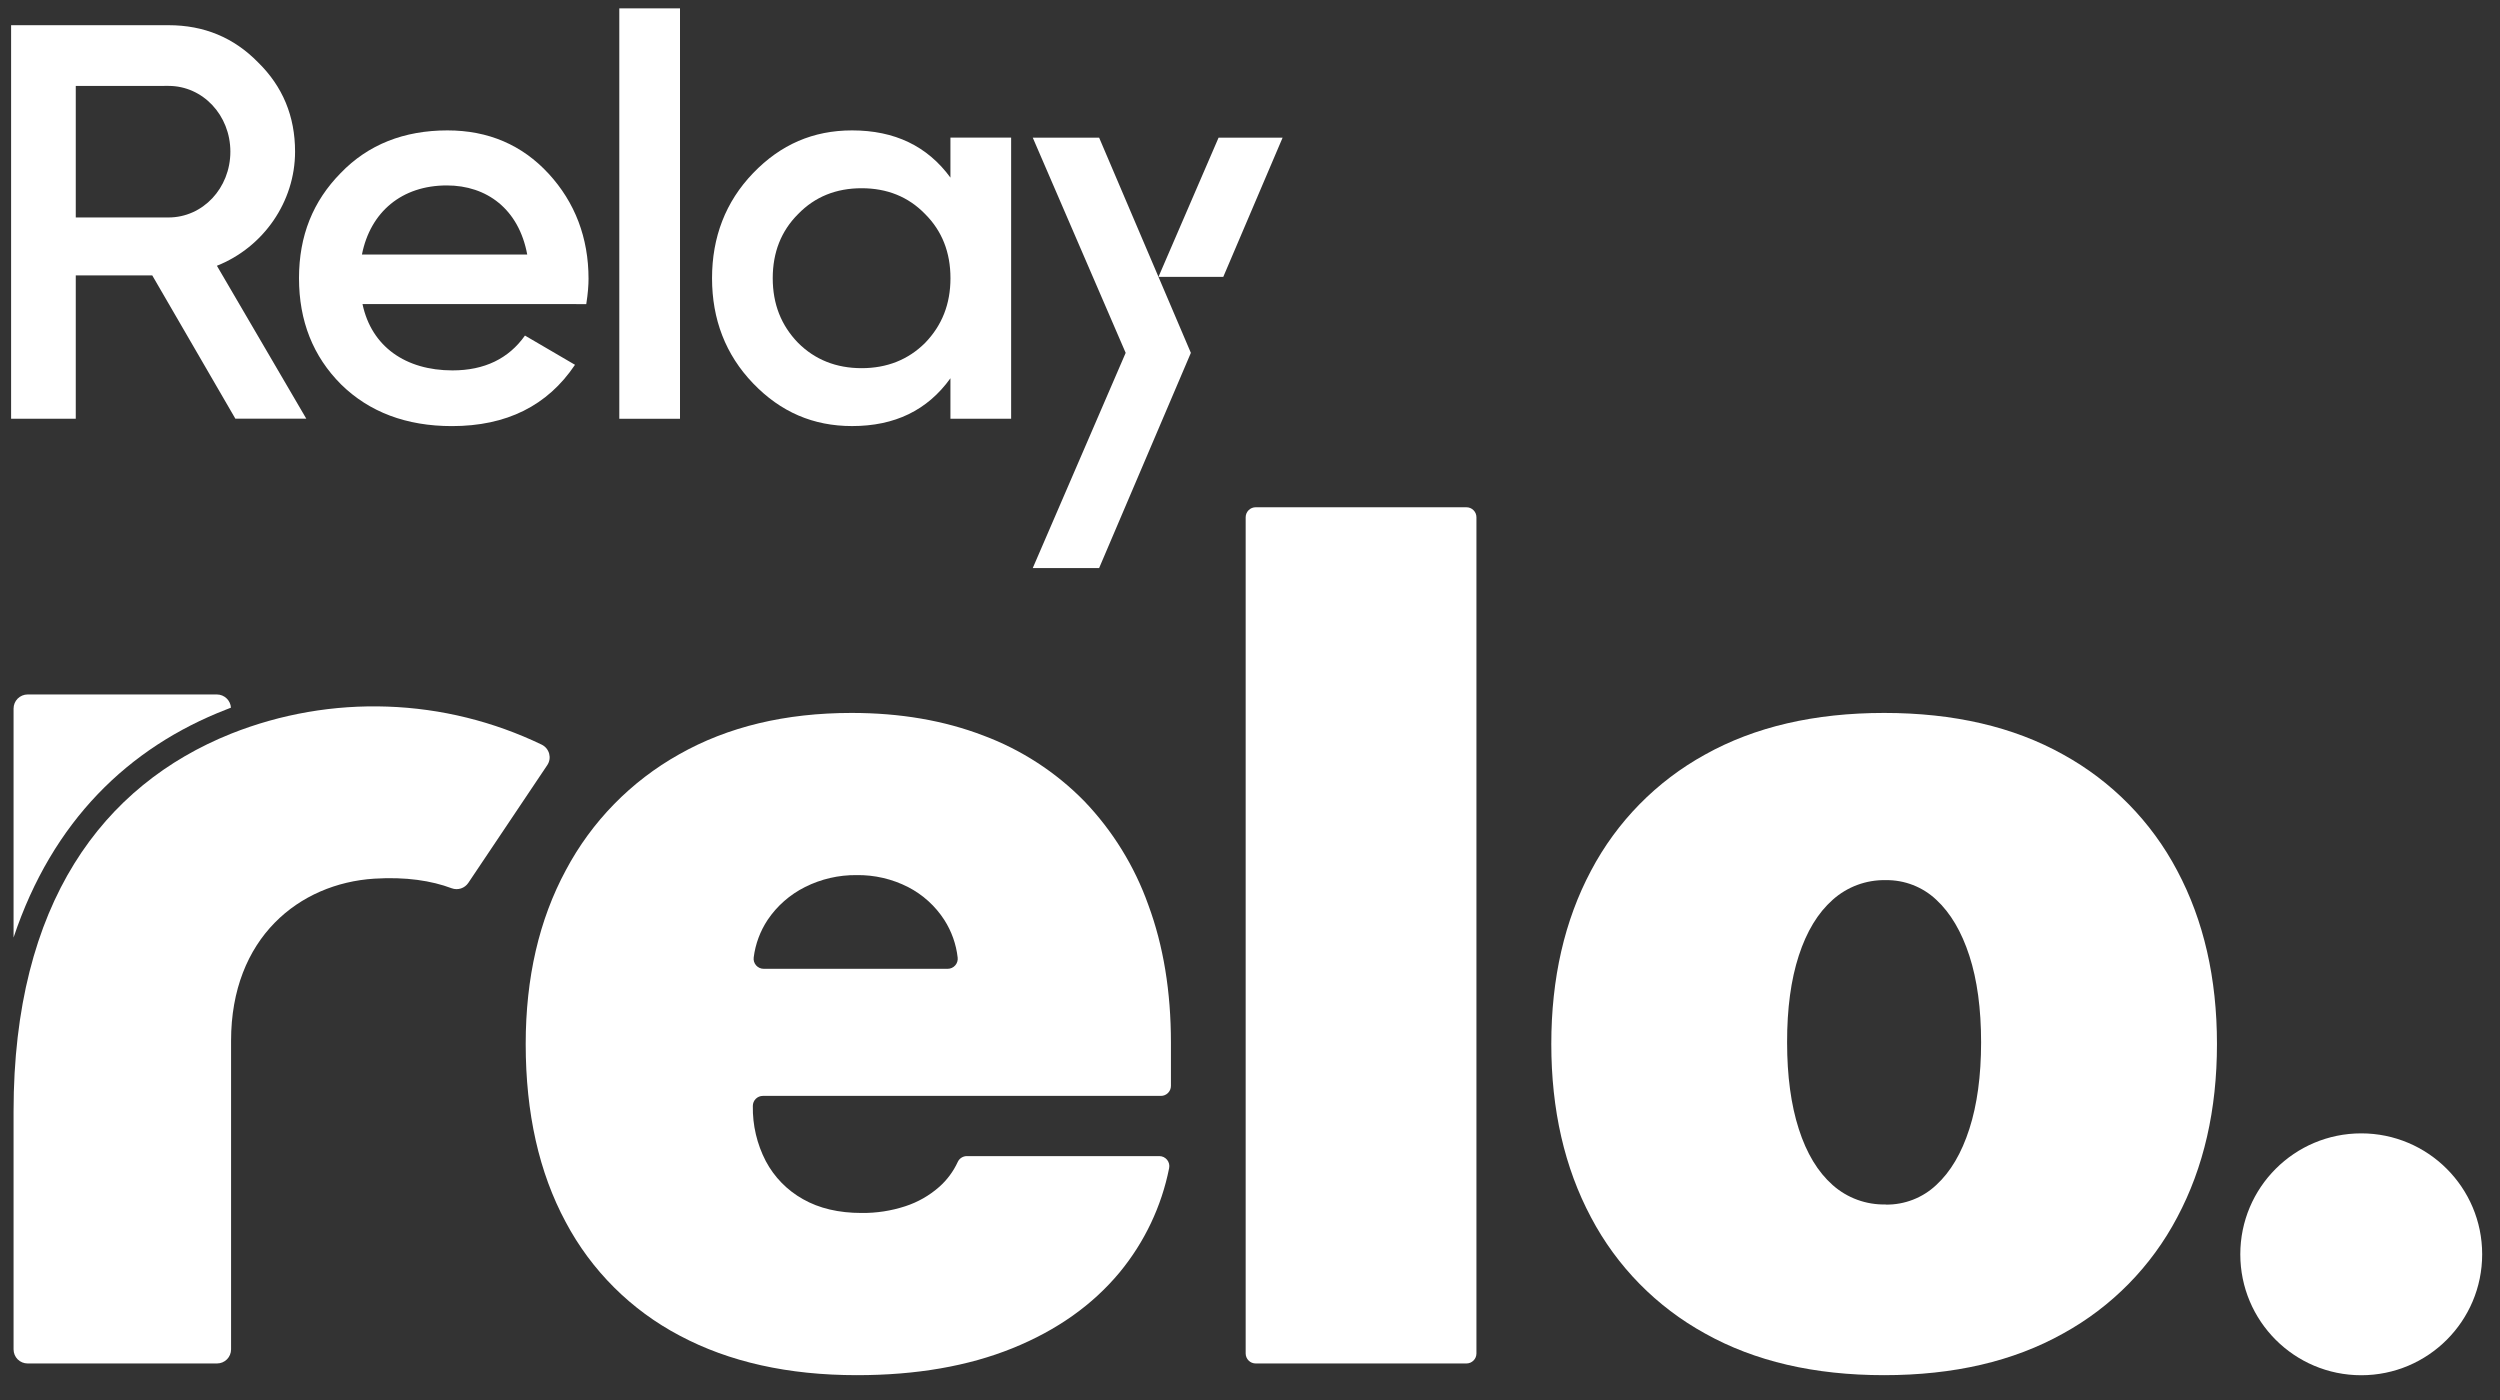
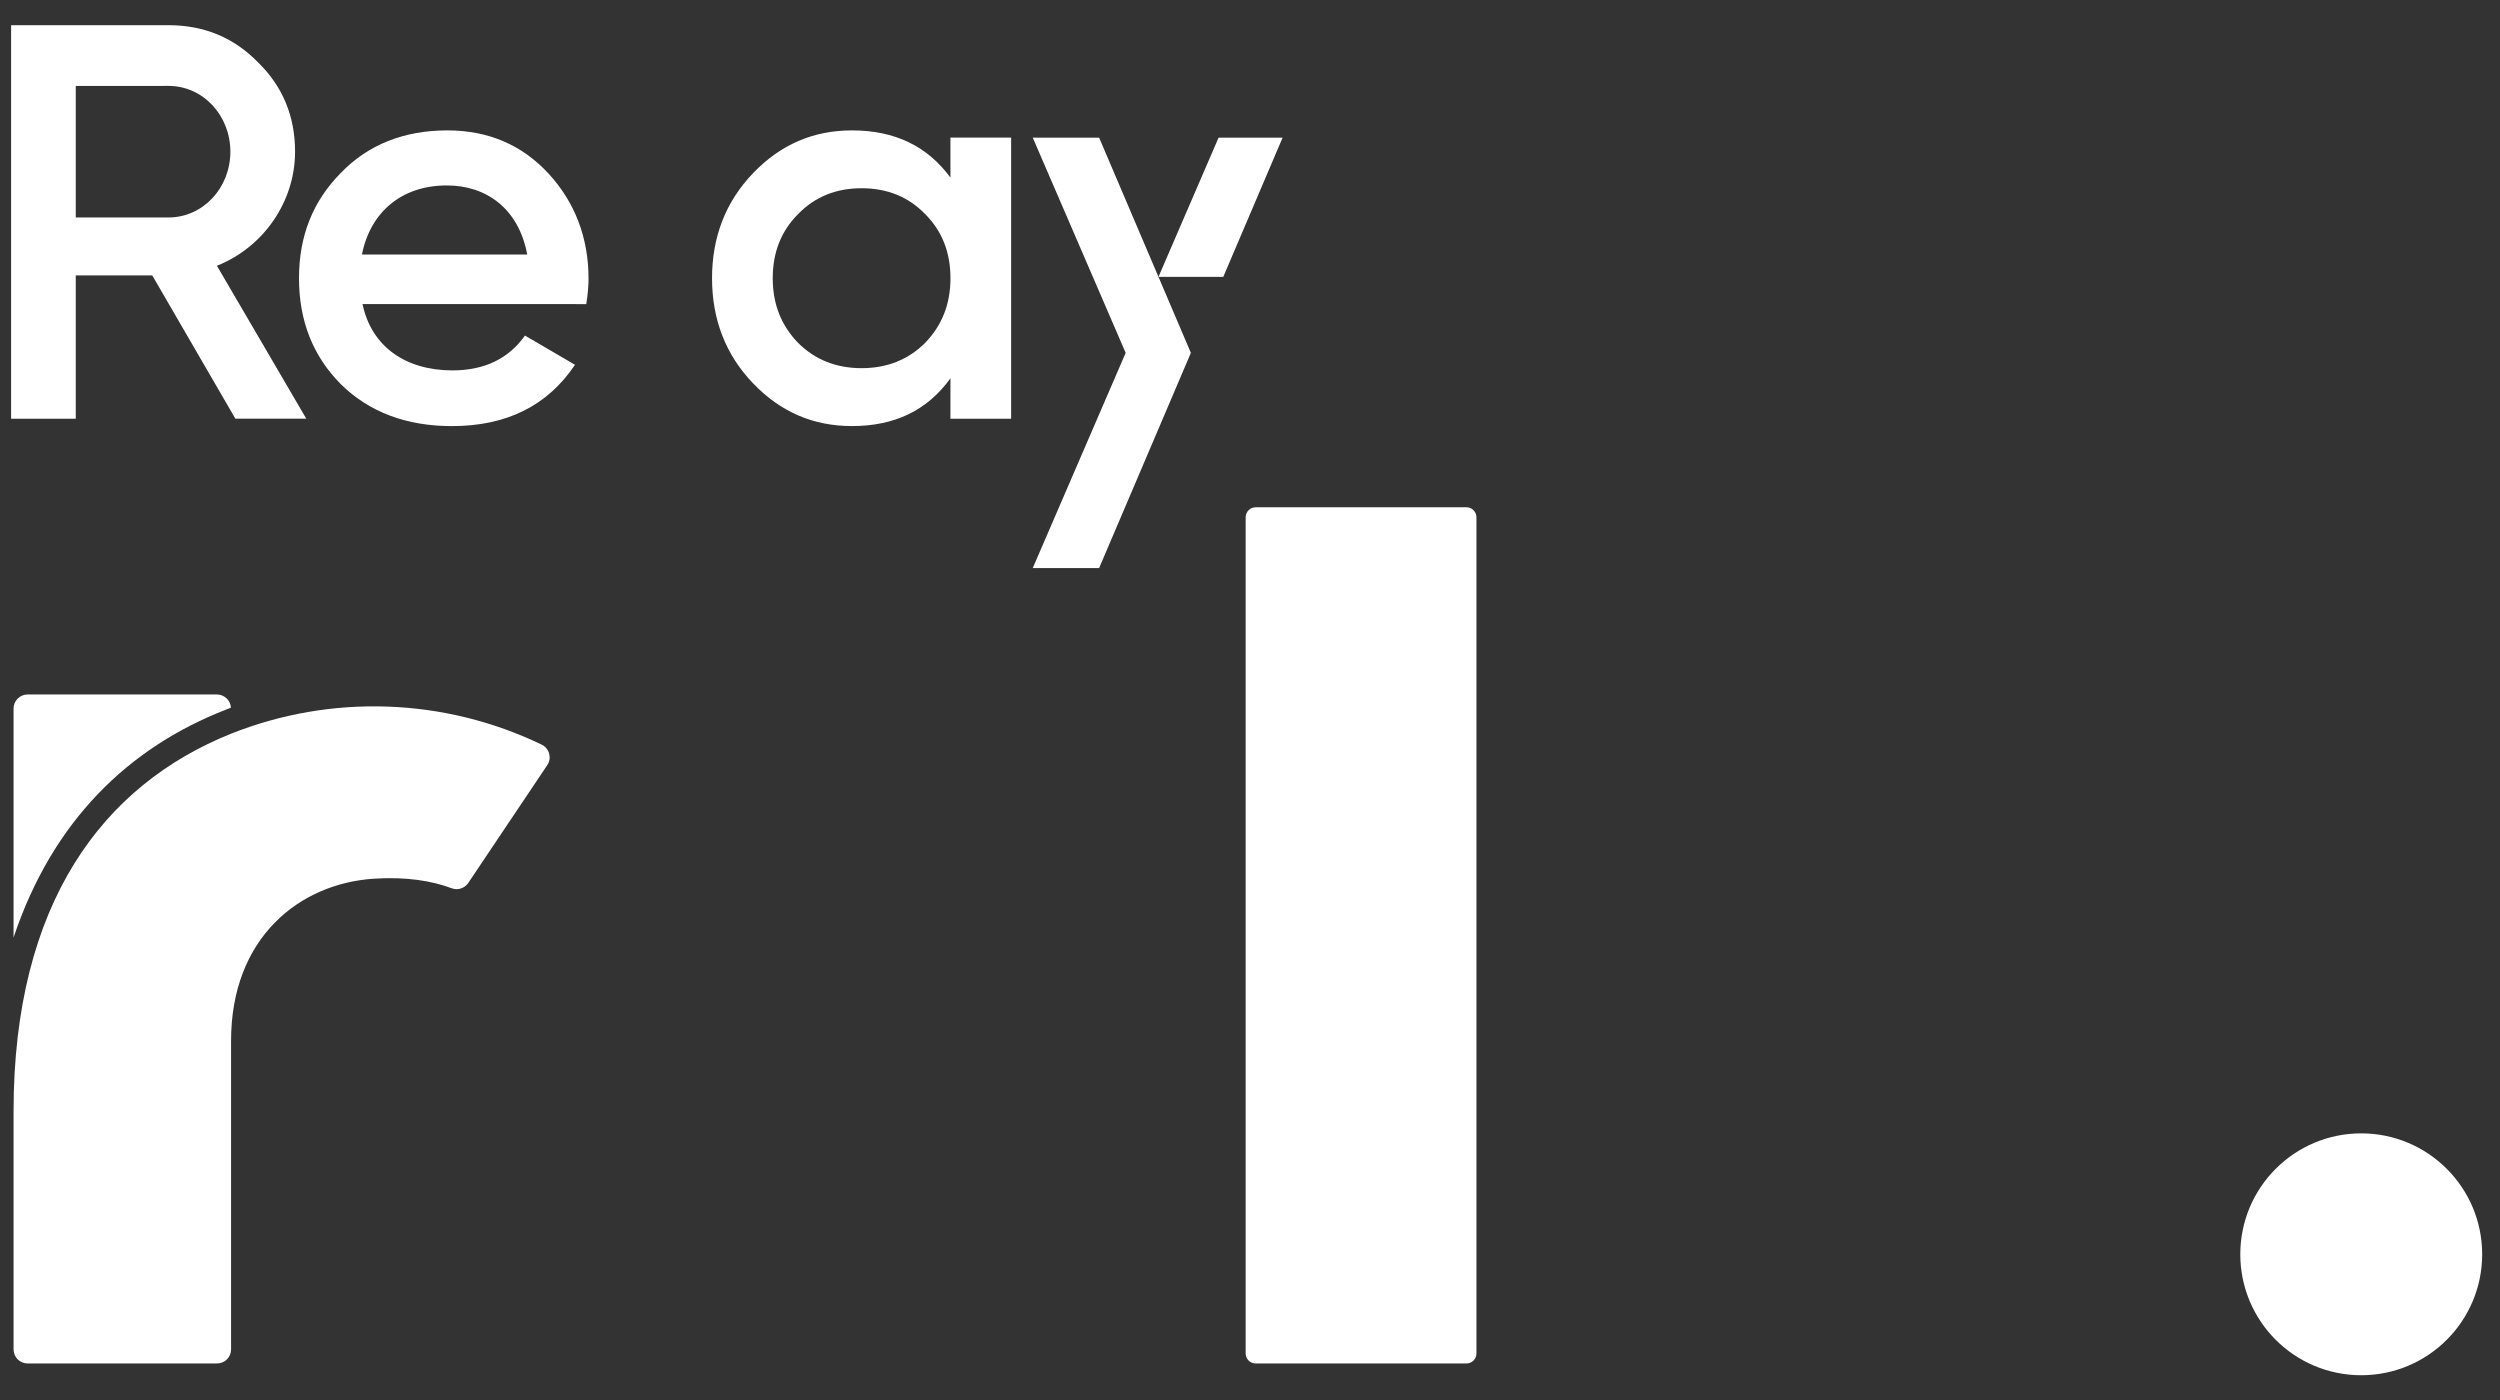
<svg xmlns="http://www.w3.org/2000/svg" width="75" height="42" viewBox="0 0 75 42" fill="none">
  <rect x="0" y="0" width="75" height="42" fill="#333333" stroke="none" />
  <path d="M7.062 12.562L4.567 8.261H2.273V12.562H0.333V0.756H5.057C6.12 0.756 7.013 1.126 7.739 1.868C8.481 2.593 8.852 3.487 8.852 4.549C8.852 6.05 7.907 7.417 6.507 7.973L9.189 12.561H7.065L7.062 12.562ZM2.273 2.578V6.524H5.056C6.084 6.524 6.911 5.646 6.911 4.55C6.911 3.454 6.084 2.577 5.056 2.577L2.273 2.578Z" fill="white" />
  <path d="M10.875 9.122C11.145 10.403 12.174 11.112 13.574 11.112C14.535 11.112 15.26 10.758 15.749 10.067L17.25 10.944C16.424 12.175 15.193 12.783 13.557 12.783C12.191 12.783 11.078 12.362 10.235 11.535C9.391 10.692 8.97 9.629 8.97 8.347C8.97 7.066 9.391 6.037 10.218 5.194C11.045 4.334 12.124 3.912 13.422 3.912C14.654 3.912 15.665 4.35 16.458 5.21C17.25 6.07 17.656 7.133 17.656 8.364C17.656 8.549 17.639 8.802 17.588 9.123L10.875 9.122ZM15.817 7.637C15.564 6.271 14.602 5.563 13.405 5.563C12.056 5.563 11.111 6.356 10.858 7.637H15.817Z" fill="white" />
-   <path d="M18.579 12.563V0.251H20.4V12.563H18.579Z" fill="white" />
  <path d="M28.513 4.129H30.334V12.562H28.513V11.348C27.822 12.31 26.843 12.782 25.561 12.782C24.398 12.782 23.419 12.361 22.593 11.501C21.766 10.641 21.361 9.578 21.361 8.347C21.361 7.116 21.766 6.053 22.593 5.194C23.42 4.334 24.398 3.912 25.561 3.912C26.843 3.912 27.822 4.384 28.513 5.328V4.129ZM25.848 11.045C26.608 11.045 27.248 10.792 27.755 10.285C28.26 9.762 28.514 9.122 28.514 8.346C28.514 7.57 28.261 6.929 27.755 6.423C27.249 5.9 26.608 5.647 25.848 5.647C25.089 5.647 24.449 5.9 23.942 6.423C23.436 6.929 23.182 7.57 23.182 8.346C23.182 9.122 23.435 9.762 23.942 10.285C24.447 10.791 25.089 11.045 25.848 11.045Z" fill="white" />
  <path d="M34.754 8.307H36.698L38.478 4.13H36.557L34.754 8.307Z" fill="white" />
  <path d="M32.974 17.041H30.983L33.77 10.586L30.983 4.13H32.974L35.726 10.586L32.974 17.041Z" fill="white" />
-   <path d="M34.828 32.877C34.907 32.877 34.983 32.846 35.04 32.789C35.096 32.733 35.128 32.657 35.128 32.577V31.276C35.128 29.745 34.902 28.369 34.45 27.149C34.036 25.985 33.379 24.921 32.523 24.029C31.671 23.161 30.639 22.491 29.5 22.066C28.318 21.613 27.002 21.388 25.551 21.388C23.56 21.388 21.835 21.802 20.374 22.63C18.931 23.438 17.751 24.644 16.976 26.104C16.173 27.592 15.771 29.331 15.771 31.321C15.771 33.395 16.171 35.174 16.969 36.658C17.74 38.115 18.934 39.304 20.393 40.07C21.877 40.86 23.648 41.255 25.705 41.255C27.486 41.255 29.043 40.985 30.377 40.446C31.71 39.906 32.782 39.146 33.595 38.164C34.337 37.262 34.846 36.191 35.074 35.045C35.083 35.001 35.082 34.956 35.072 34.913C35.061 34.87 35.041 34.829 35.013 34.794C34.985 34.76 34.949 34.732 34.909 34.712C34.869 34.693 34.825 34.683 34.78 34.683H29.004C28.947 34.683 28.891 34.7 28.843 34.731C28.795 34.761 28.757 34.805 28.733 34.857C28.602 35.142 28.413 35.397 28.179 35.605C27.882 35.867 27.534 36.066 27.157 36.188C26.734 36.326 26.291 36.394 25.847 36.389C25.161 36.389 24.575 36.251 24.09 35.975C23.616 35.71 23.228 35.314 22.974 34.834C22.708 34.323 22.575 33.753 22.585 33.177C22.585 33.098 22.617 33.021 22.673 32.965C22.729 32.909 22.806 32.877 22.885 32.877H34.828ZM23.03 27.595C23.313 27.175 23.7 26.836 24.153 26.61C24.631 26.37 25.16 26.248 25.695 26.253C26.232 26.245 26.763 26.368 27.241 26.611C27.686 26.84 28.062 27.182 28.332 27.602C28.549 27.942 28.685 28.327 28.73 28.728C28.735 28.77 28.731 28.812 28.718 28.853C28.706 28.893 28.684 28.931 28.656 28.962C28.628 28.994 28.593 29.02 28.555 29.037C28.516 29.055 28.474 29.064 28.432 29.064H22.91C22.867 29.064 22.824 29.055 22.785 29.037C22.746 29.019 22.711 28.993 22.683 28.961C22.655 28.929 22.634 28.891 22.621 28.85C22.609 28.809 22.605 28.766 22.611 28.723C22.662 28.32 22.805 27.934 23.03 27.595Z" fill="white" />
  <path d="M44.293 15.518V40.604C44.293 40.684 44.262 40.76 44.205 40.816C44.149 40.873 44.073 40.904 43.993 40.904H37.67C37.591 40.904 37.514 40.873 37.458 40.816C37.402 40.76 37.37 40.684 37.37 40.604V15.518C37.37 15.438 37.402 15.362 37.458 15.306C37.514 15.249 37.591 15.218 37.67 15.218H43.993C44.073 15.218 44.149 15.249 44.205 15.306C44.262 15.362 44.293 15.438 44.293 15.518Z" fill="white" />
-   <path d="M56.522 41.255C54.432 41.255 52.643 40.839 51.154 40.006C49.696 39.205 48.505 37.993 47.73 36.52C46.936 35.028 46.539 33.295 46.539 31.321C46.539 29.348 46.936 27.615 47.73 26.122C48.505 24.65 49.696 23.438 51.154 22.636C52.643 21.805 54.432 21.389 56.522 21.388C58.613 21.388 60.403 21.803 61.893 22.635C63.351 23.437 64.542 24.649 65.317 26.121C66.112 27.614 66.509 29.347 66.509 31.32C66.509 33.294 66.112 35.026 65.317 36.519C64.542 37.992 63.352 39.204 61.893 40.005C60.404 40.839 58.613 41.255 56.522 41.255ZM56.573 36.138C57.136 36.146 57.68 35.935 58.09 35.548C58.517 35.155 58.847 34.595 59.081 33.867C59.315 33.14 59.432 32.276 59.433 31.275C59.433 30.263 59.316 29.396 59.081 28.673C58.846 27.949 58.516 27.39 58.09 26.994C57.68 26.607 57.136 26.396 56.573 26.404C55.986 26.392 55.417 26.603 54.98 26.994C54.537 27.387 54.199 27.945 53.964 28.668C53.728 29.392 53.611 30.261 53.613 31.275C53.613 32.278 53.73 33.144 53.964 33.871C54.197 34.599 54.536 35.159 54.98 35.552C55.418 35.941 55.987 36.148 56.573 36.134V36.138Z" fill="white" />
  <path d="M70.837 41.257C72.84 41.257 74.465 39.633 74.465 37.629C74.465 35.626 72.84 34.001 70.837 34.001C68.833 34.001 67.209 35.626 67.209 37.629C67.209 39.633 68.833 41.257 70.837 41.257Z" fill="white" />
  <path d="M16.418 22.954L14.049 26.487C13.996 26.566 13.918 26.624 13.828 26.654C13.737 26.683 13.64 26.681 13.551 26.648C12.946 26.421 12.178 26.3 11.227 26.36C8.983 26.503 6.932 28.13 6.932 31.226V40.482C6.932 40.594 6.888 40.702 6.808 40.781C6.729 40.86 6.622 40.904 6.51 40.904H0.829C0.717 40.904 0.61 40.86 0.53 40.781C0.451 40.702 0.407 40.594 0.407 40.482V33.339C0.407 27.086 3.091 23.553 6.929 22.012C8.421 21.418 10.021 21.141 11.626 21.198C13.231 21.254 14.806 21.643 16.253 22.34C16.307 22.367 16.355 22.405 16.393 22.451C16.431 22.498 16.459 22.552 16.475 22.61C16.49 22.668 16.494 22.729 16.484 22.788C16.474 22.848 16.451 22.904 16.418 22.954Z" fill="white" />
  <path fill-rule="evenodd" clip-rule="evenodd" d="M0.407 28.126C1.573 24.634 3.855 22.424 6.789 21.285C6.835 21.267 6.882 21.248 6.928 21.23C6.922 21.128 6.878 21.031 6.805 20.958C6.726 20.879 6.619 20.834 6.506 20.834H0.829C0.717 20.834 0.61 20.879 0.53 20.958C0.451 21.037 0.407 21.145 0.407 21.257V28.126Z" fill="white" />
</svg>